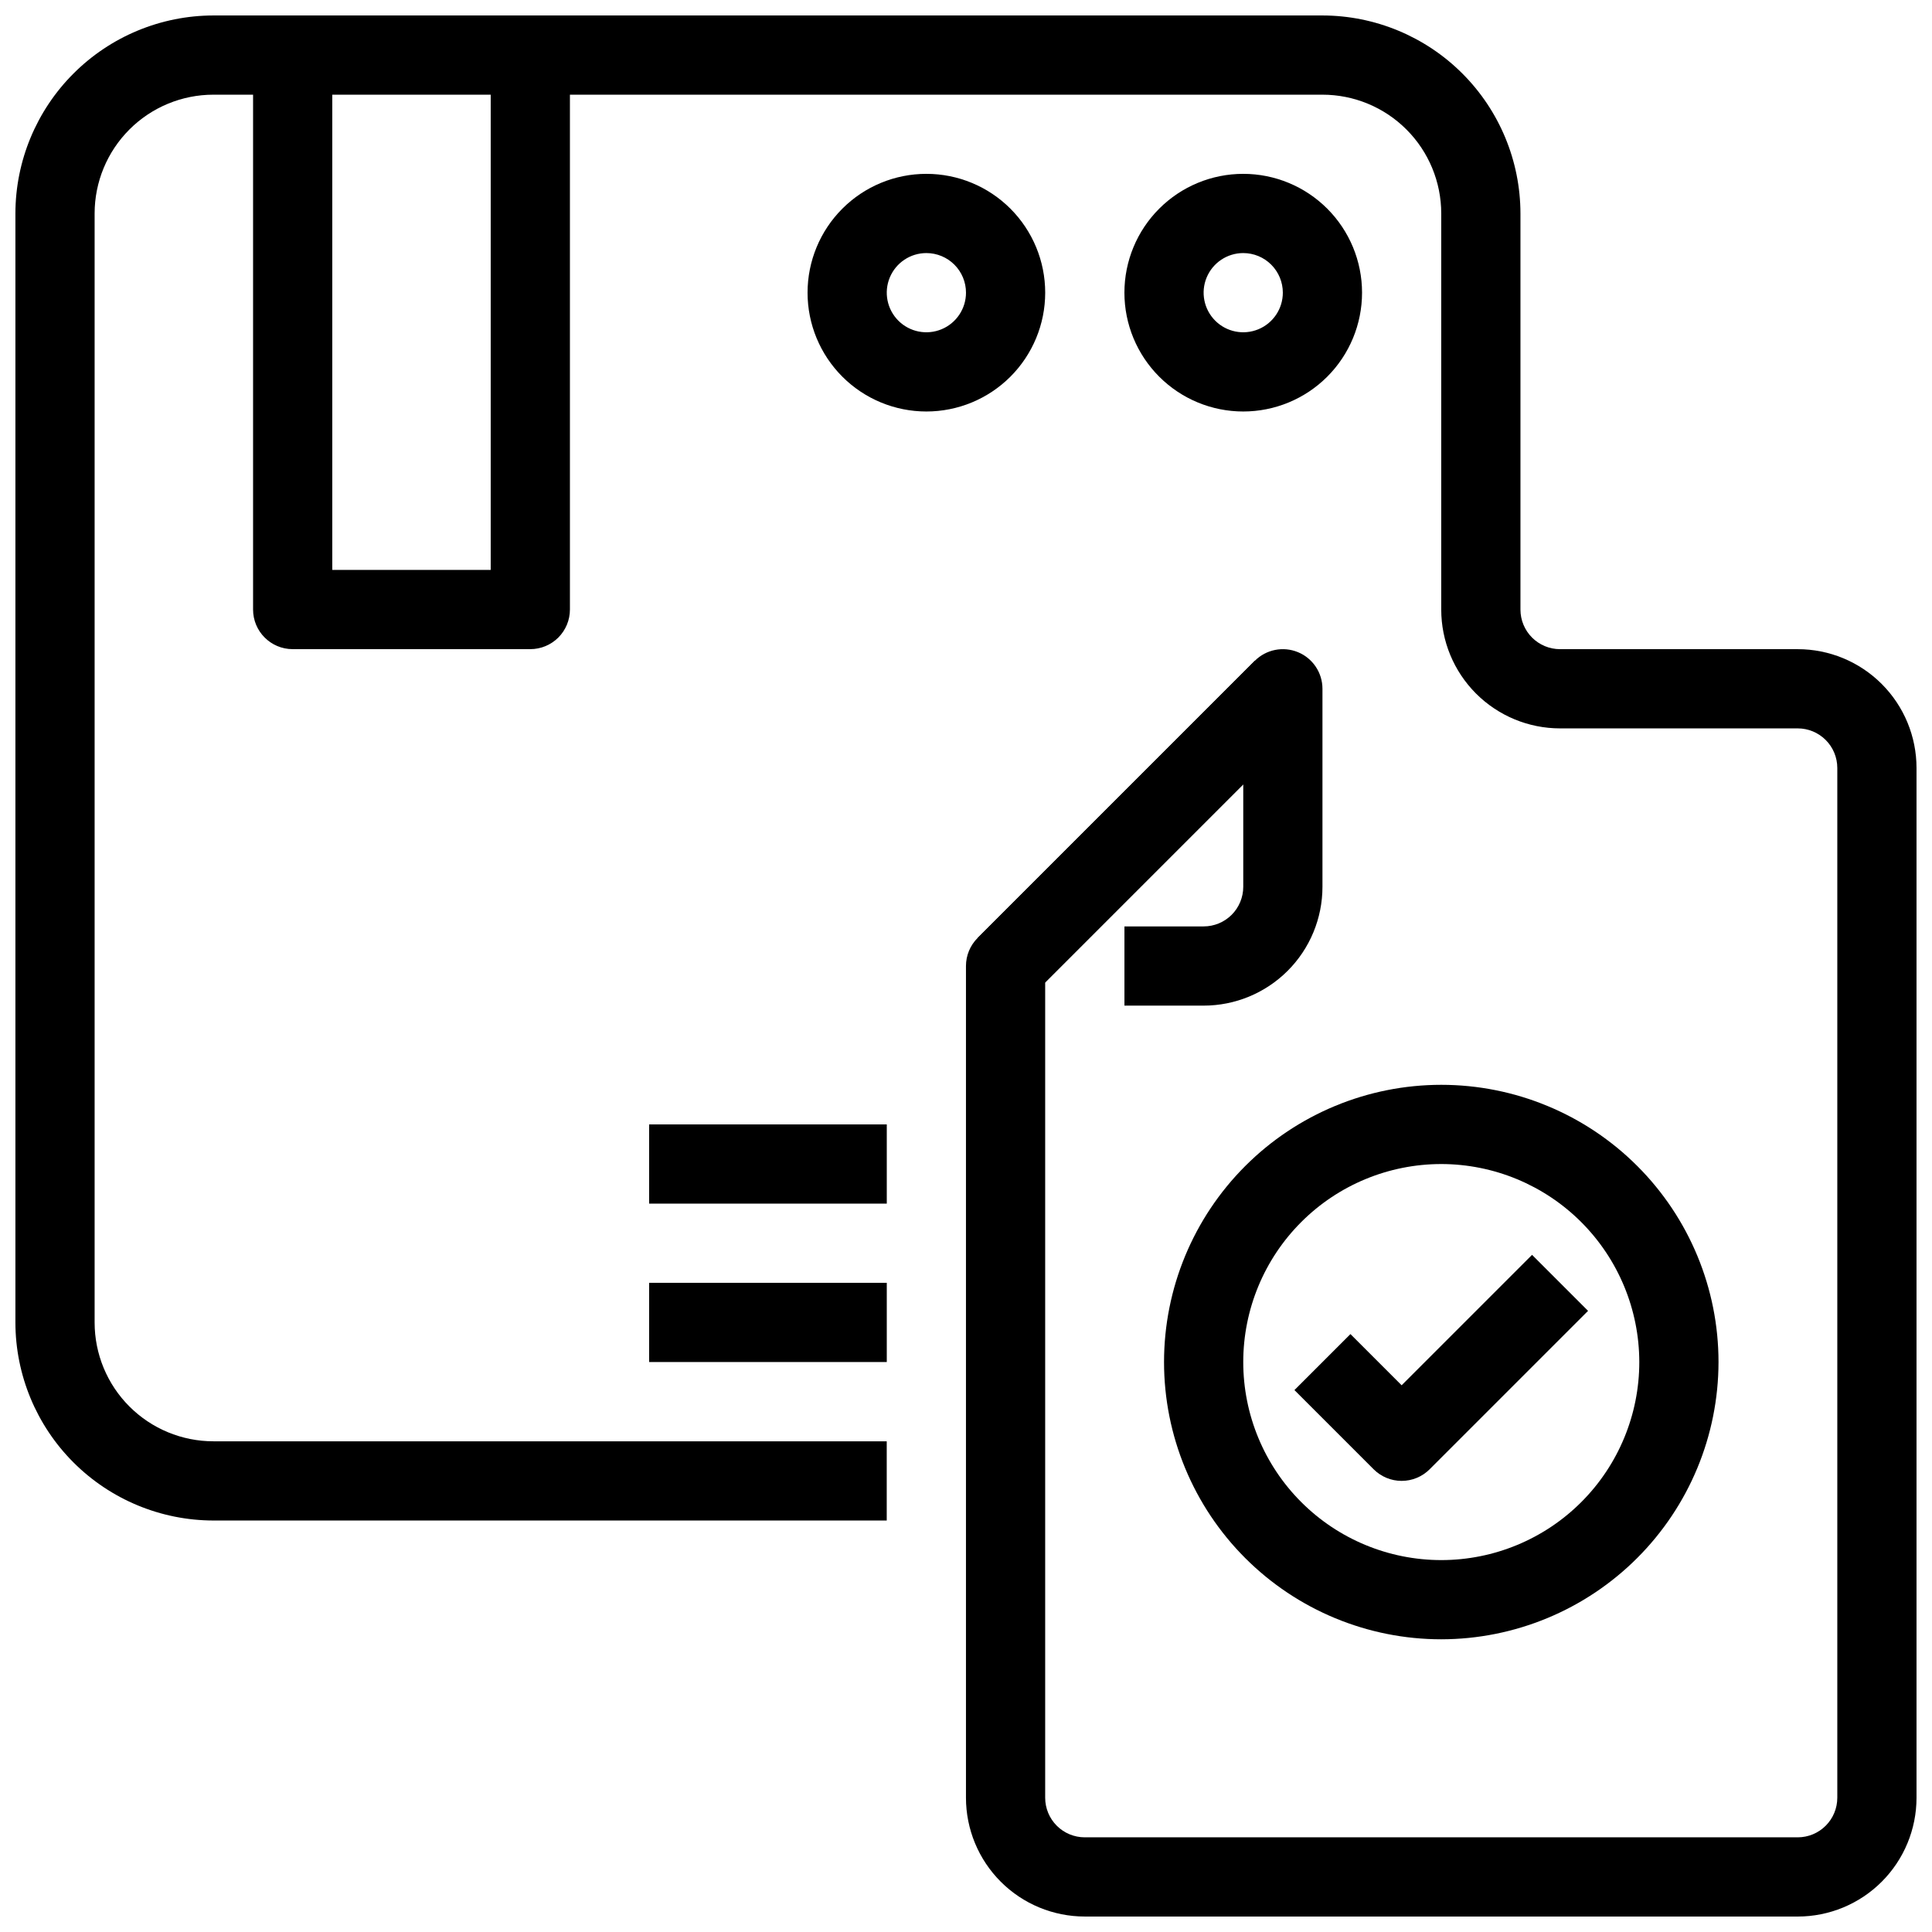
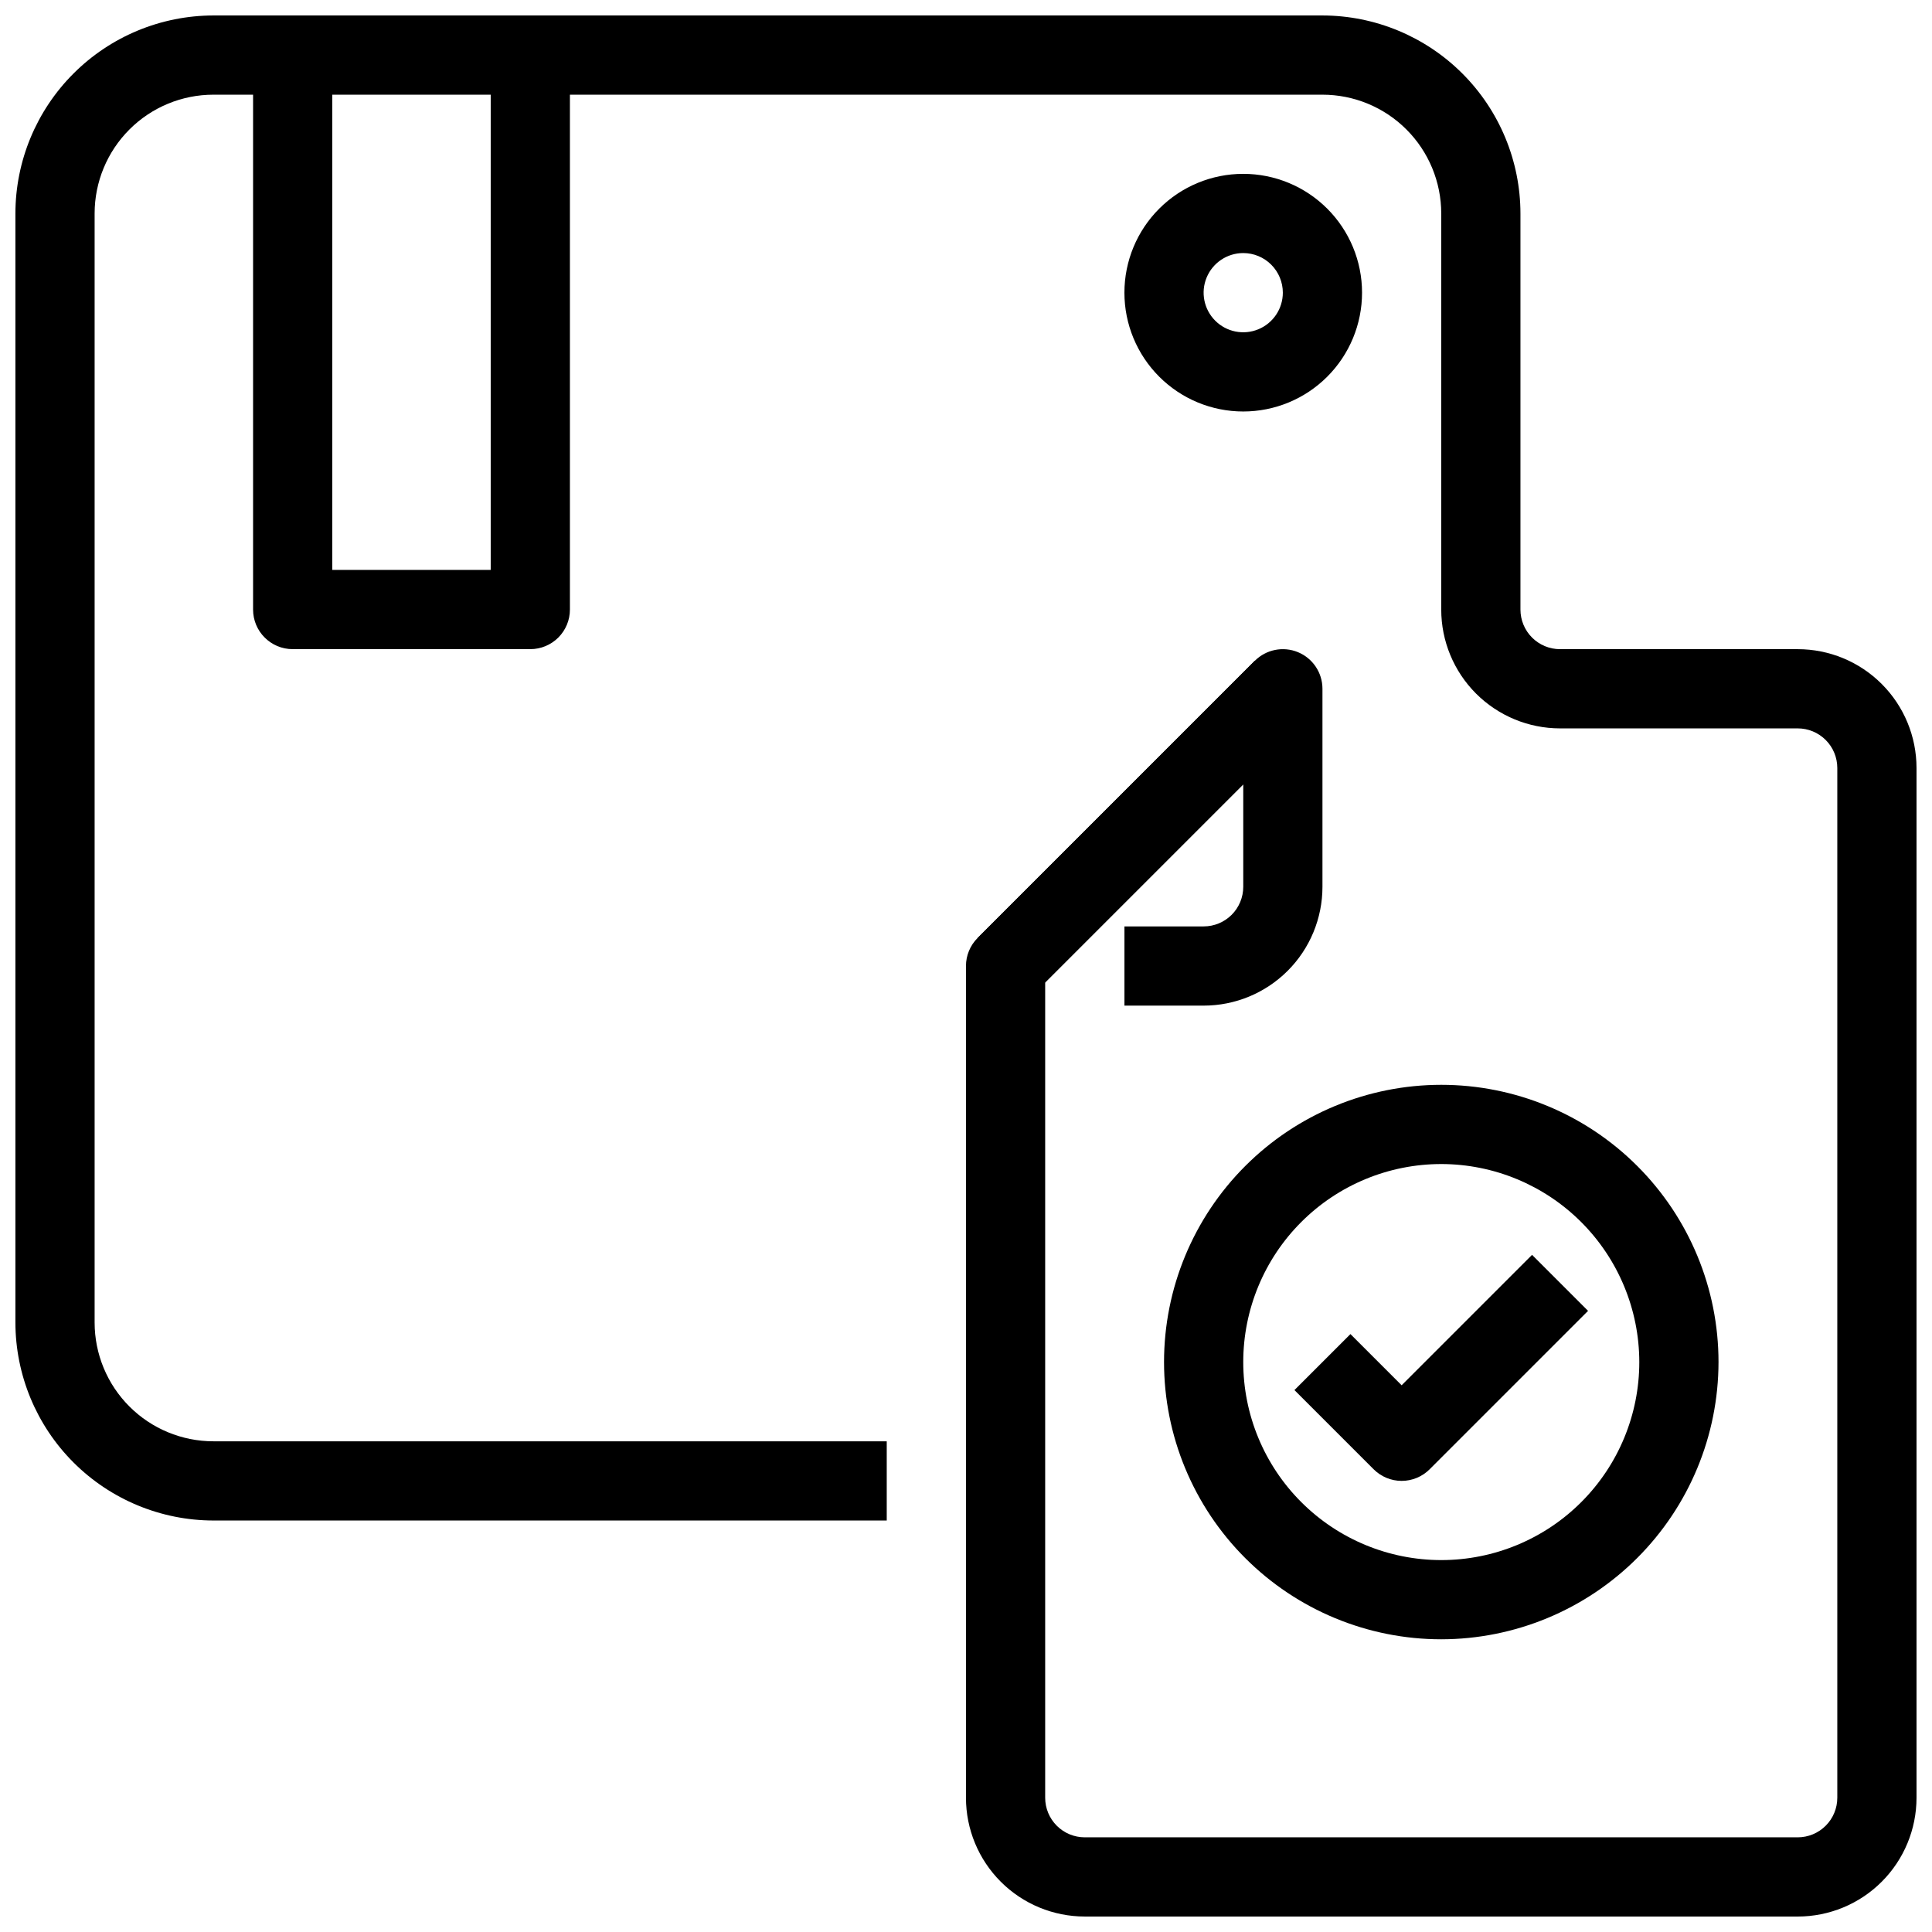
<svg xmlns="http://www.w3.org/2000/svg" width="800px" height="800px" version="1.1" viewBox="144 144 512 512">
  <defs>
    <clipPath id="a">
      <path d="m148.09 148.09h503.81v503.81h-503.81z" />
    </clipPath>
  </defs>
  <path d="m462.98 410.5h-20.992v-20.992h20.992c2.781 0 5.453-1.105 7.422-3.074 1.965-1.969 3.074-4.641 3.074-7.422v-27.145l-55.555 55.555-14.84-14.84 73.473-73.473h-0.004c3-3 7.516-3.898 11.438-2.273s6.477 5.449 6.477 9.695v52.48c0 8.352-3.316 16.359-9.223 22.266-5.902 5.902-13.914 9.223-22.262 9.223z" />
  <g clip-path="url(#a)">
    <path d="m620.41 651.9h-188.93c-8.352 0-16.363-3.316-22.266-9.223-5.906-5.902-9.223-13.914-9.223-22.266v-220.41c0-2.785 1.105-5.453 3.074-7.422l73.473-73.473 14.84 14.84-70.395 70.398v216.07c0 2.785 1.105 5.453 3.074 7.422 1.965 1.969 4.637 3.074 7.422 3.074h188.93c2.785 0 5.453-1.105 7.422-3.074s3.074-4.637 3.074-7.422v-272.89c0-2.785-1.105-5.453-3.074-7.422s-4.637-3.074-7.422-3.074h-62.977c-8.352 0-16.359-3.32-22.266-9.223-5.902-5.906-9.223-13.914-9.223-22.266v-104.96c0-8.352-3.316-16.359-9.223-22.266-5.902-5.906-13.914-9.223-22.266-9.223h-293.89c-8.352 0-16.359 3.316-22.266 9.223s-9.223 13.914-9.223 22.266v293.89c0 8.352 3.316 16.363 9.223 22.266 5.906 5.906 13.914 9.223 22.266 9.223h178.43v20.992h-178.43c-13.914-0.016-27.254-5.551-37.09-15.387-9.84-9.84-15.375-23.18-15.391-37.094v-293.89c0.016-13.914 5.551-27.254 15.391-37.09 9.836-9.84 23.176-15.375 37.09-15.391h293.89c13.914 0.016 27.254 5.551 37.094 15.391 9.836 9.836 15.371 23.176 15.387 37.09v104.96c0 2.781 1.105 5.453 3.074 7.422s4.641 3.074 7.422 3.074h62.977c8.352 0 16.363 3.316 22.266 9.223 5.906 5.902 9.223 13.914 9.223 22.266v272.89c0 8.352-3.316 16.363-9.223 22.266-5.902 5.906-13.914 9.223-22.266 9.223z" />
  </g>
  <path d="m284.54 316.03h-62.977c-5.797 0-10.496-4.699-10.496-10.496v-146.95h20.992v136.45h41.984v-136.45h20.992v146.95c0 2.781-1.105 5.453-3.074 7.422s-4.641 3.074-7.422 3.074z" />
  <path d="m525.95 578.43c-19.484 0-38.172-7.738-51.949-21.52-13.781-13.777-21.52-32.465-21.52-51.953 0-19.484 7.738-38.172 21.52-51.949 13.777-13.781 32.465-21.52 51.949-21.52 19.488 0 38.176 7.738 51.953 21.52 13.781 13.777 21.52 32.465 21.52 51.949-0.02 19.48-7.769 38.156-21.543 51.93-13.773 13.773-32.449 21.523-51.93 21.543zm0-125.95v0.004c-13.918 0-27.266 5.527-37.105 15.371-9.844 9.84-15.371 23.188-15.371 37.105 0 13.922 5.527 27.27 15.371 37.109 9.84 9.844 23.188 15.371 37.105 15.371 13.922 0 27.27-5.527 37.109-15.371 9.844-9.84 15.371-23.188 15.371-37.109-0.016-13.91-5.551-27.25-15.387-37.09-9.84-9.836-23.18-15.371-37.094-15.387z" />
  <path d="m515.45 536.45c-2.781 0-5.449-1.105-7.418-3.074l-20.992-20.992 14.84-14.84 13.57 13.57 34.562-34.562 14.84 14.84-41.984 41.984h0.004c-1.969 1.969-4.637 3.074-7.422 3.074z" />
-   <path d="m316.03 483.96h62.977v20.992h-62.977z" />
-   <path d="m316.03 441.98h62.977v20.992h-62.977z" />
-   <path d="m389.5 253.05c-8.352 0-16.363-3.316-22.266-9.223-5.906-5.906-9.223-13.914-9.223-22.266 0-8.352 3.316-16.359 9.223-22.266 5.902-5.906 13.914-9.223 22.266-9.223 8.352 0 16.359 3.316 22.266 9.223 5.902 5.906 9.223 13.914 9.223 22.266 0 8.352-3.32 16.359-9.223 22.266-5.906 5.906-13.914 9.223-22.266 9.223zm0-41.984c-4.246 0-8.074 2.559-9.699 6.481s-0.727 8.434 2.277 11.438c3 3 7.516 3.898 11.438 2.273s6.481-5.449 6.481-9.695c0-2.785-1.105-5.453-3.074-7.422s-4.641-3.074-7.422-3.074z" />
+   <path d="m316.03 483.96h62.977h-62.977z" />
  <path d="m473.47 253.05c-8.352 0-16.363-3.316-22.266-9.223-5.906-5.906-9.223-13.914-9.223-22.266 0-8.352 3.316-16.359 9.223-22.266 5.902-5.906 13.914-9.223 22.266-9.223 8.348 0 16.359 3.316 22.262 9.223 5.906 5.906 9.223 13.914 9.223 22.266 0 8.352-3.316 16.359-9.223 22.266-5.902 5.906-13.914 9.223-22.262 9.223zm0-41.984c-4.246 0-8.074 2.559-9.699 6.481s-0.727 8.434 2.277 11.438c3 3 7.516 3.898 11.438 2.273s6.477-5.449 6.477-9.695c0-2.785-1.105-5.453-3.074-7.422-1.965-1.969-4.637-3.074-7.418-3.074z" />
</svg>